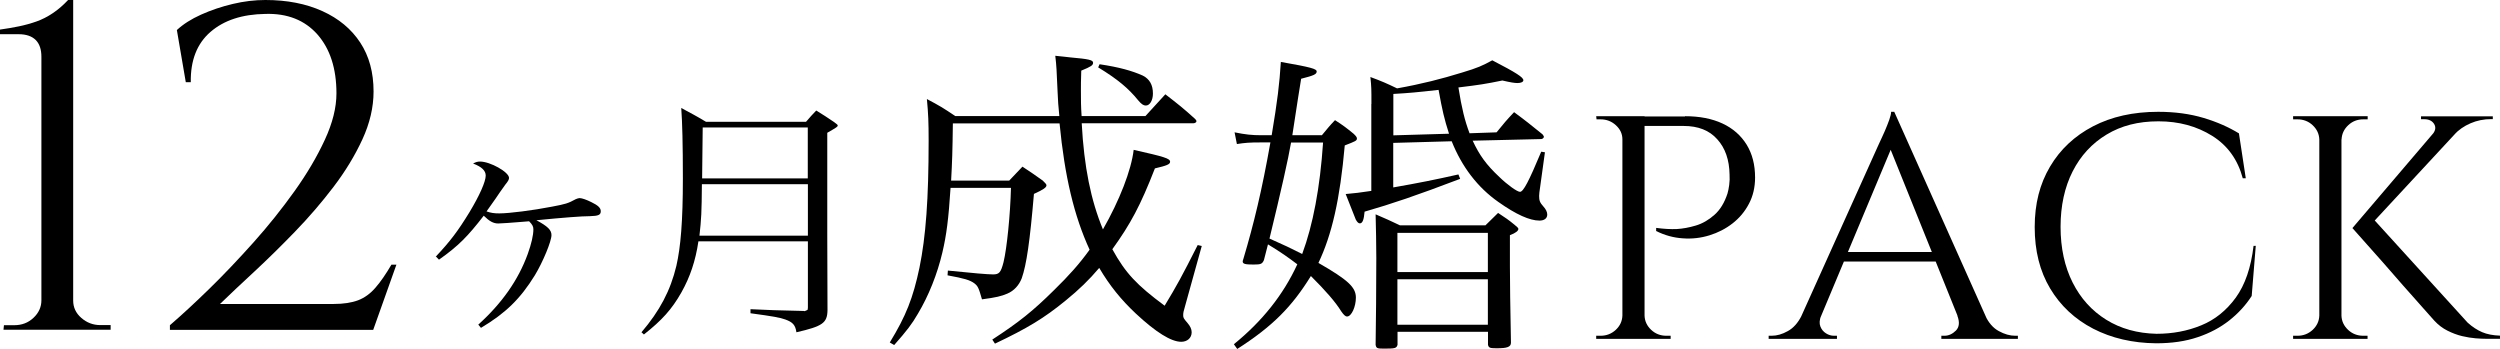
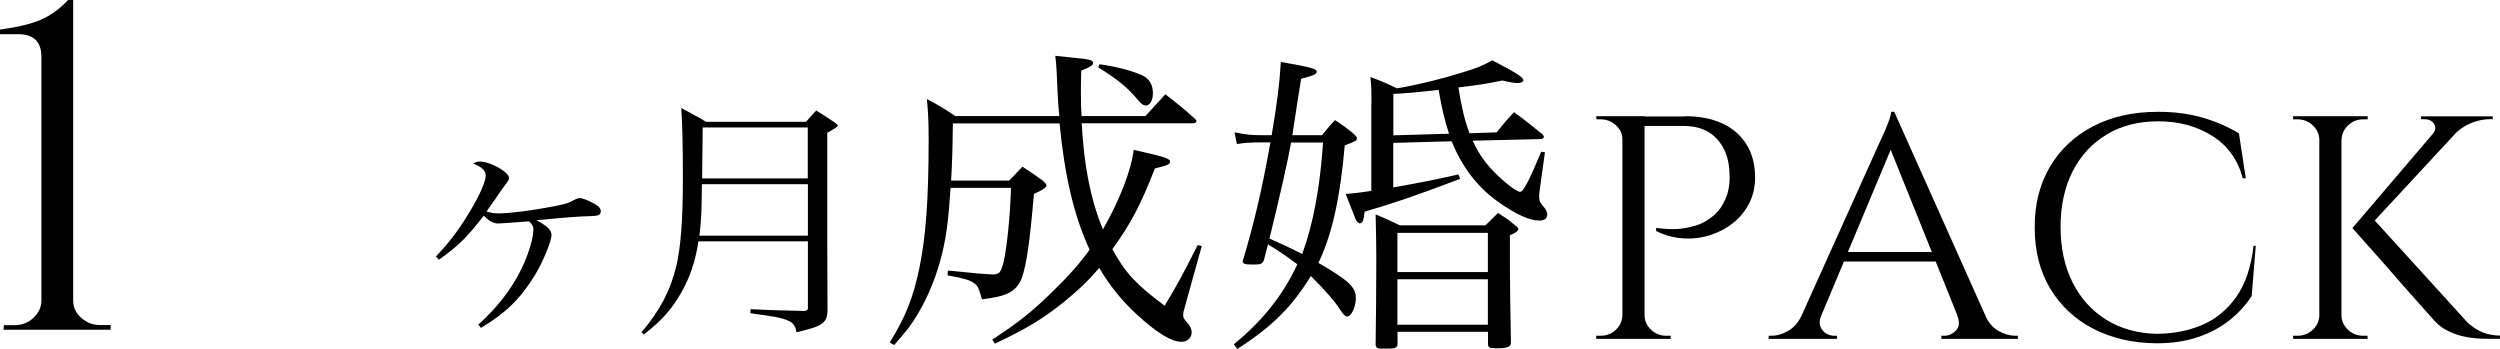
<svg xmlns="http://www.w3.org/2000/svg" id="_レイヤー_2" viewBox="0 0 215.56 30.1">
  <g id="_レイヤー_1-2">
    <path d="M37.57,22.13c1.23-1.3,1.92-2.21,2.92-3.85.86-1.43,1.39-2.62,1.39-3.14,0-.43-.35-.76-1.09-1.04.25-.13.39-.17.6-.17.88,0,2.5.91,2.5,1.41,0,.13-.07.28-.32.58q-.07.09-.49.69c-.25.39-.28.41-1.13,1.62.39.13.65.17,1.11.17.83,0,2.89-.26,4.53-.58,1.16-.22,1.39-.28,2.06-.65.09-.04.25-.09.32-.09.21,0,.62.15,1.02.35.58.28.81.5.81.78,0,.32-.19.41-.95.43q-1.02,0-4.6.35c.97.52,1.3.84,1.3,1.28,0,.54-.74,2.32-1.43,3.46-1.25,2.03-2.52,3.27-4.65,4.54l-.23-.28c2.04-1.84,3.45-3.85,4.26-6.08.32-.89.49-1.62.49-2.14,0-.24-.09-.41-.37-.69q-.25.02-.74.06c-.76.06-1.64.13-1.92.13-.42,0-.76-.19-1.25-.67-1.37,1.77-2.17,2.6-3.86,3.79l-.25-.26Z" />
    <path d="M60.22,20.81c-.25,1.69-.72,3.07-1.46,4.39-.83,1.47-1.69,2.42-3.24,3.64l-.21-.19c1.57-1.84,2.5-3.59,3.01-5.73.37-1.62.56-3.85.56-7.51,0-2.96-.05-4.87-.14-6.1.92.5,1.23.65,2.13,1.19h8.63c.3-.35.6-.69.88-.97.67.41.86.54,1.5.97.3.22.35.26.35.32,0,.11-.07.15-.9.63v8.87q0,3.38.02,6.43c-.02,1.1-.42,1.38-2.68,1.9-.09-.63-.32-.87-.95-1.1-.46-.17-1.09-.28-3.01-.54v-.35c1.87.09,2.06.09,4.51.15h.07l.09.02s.02,0,.21-.09c.05-.02.07-.06.07-.22v-5.71h-9.44ZM69.66,15.88h-9.14c-.02,2.49-.05,2.99-.21,4.44h9.35v-4.44ZM69.66,10.99h-9.07c0,.35-.02,1.82-.05,4.39h9.11v-4.39Z" />
    <path d="M.3,28.44l.04-.4h.89c.65,0,1.21-.21,1.66-.64.45-.42.68-.93.68-1.51V4.9c0-.64-.16-1.12-.49-1.45-.33-.33-.82-.5-1.47-.5H0v-.4c.57-.08,1.11-.17,1.64-.28.53-.11,1.03-.25,1.51-.42.48-.17.95-.41,1.41-.72.45-.3.89-.68,1.32-1.14h.43v25.93c0,.58.23,1.08.7,1.49.47.41,1.01.62,1.64.62h.89v.4H.3Z" />
-     <path d="M16.02,7.09l-.77-4.5c.54-.5,1.24-.95,2.09-1.33.85-.38,1.76-.69,2.73-.92.97-.23,1.9-.34,2.81-.34,1.87,0,3.51.32,4.92.96,1.41.64,2.49,1.54,3.26,2.71.77,1.17,1.15,2.58,1.15,4.22,0,1.35-.32,2.73-.96,4.12-.64,1.39-1.47,2.76-2.49,4.1-1.02,1.34-2.13,2.63-3.32,3.86s-2.36,2.38-3.49,3.43c-1.14,1.05-2.13,1.99-2.98,2.81h9.8c.85,0,1.55-.11,2.11-.32.55-.21,1.05-.57,1.49-1.08.44-.5.9-1.17,1.38-1.99h.43l-2,5.62H14.65v-.4c.99-.85,2.12-1.89,3.39-3.13,1.26-1.23,2.53-2.57,3.81-4,1.28-1.43,2.46-2.91,3.54-4.42,1.08-1.51,1.95-2.99,2.62-4.44.67-1.45,1-2.78,1-4,0-2.15-.55-3.84-1.64-5.08-1.09-1.23-2.59-1.83-4.49-1.77-1.99.03-3.56.54-4.73,1.55-1.17,1.01-1.73,2.46-1.7,4.34h-.43Z" />
    <path d="M139.98,12.02h-.09c0-.48-.19-.88-.56-1.22-.37-.34-.81-.51-1.32-.51h-.35l-.03-.27h2.35v2ZM139.98,27.22v2h-2.35v-.27h.38c.51,0,.94-.17,1.31-.51.36-.34.55-.74.57-1.22h.09ZM141.8,10.02v19.2h-1.91V10.02h1.91ZM145.29,10.02c1.25,0,2.33.21,3.23.63.9.42,1.59,1.03,2.08,1.82.49.8.73,1.74.73,2.84,0,.84-.18,1.6-.53,2.26-.35.67-.82,1.23-1.41,1.69-.59.46-1.25.8-1.99,1.03-.74.23-1.51.32-2.3.26-.79-.05-1.56-.26-2.3-.63v-.27c.67.09,1.26.12,1.77.1.52-.03,1.07-.13,1.64-.3.58-.17,1.11-.48,1.61-.92.5-.44.87-1.05,1.13-1.84.06-.2.11-.45.15-.75.04-.3.05-.6.03-.89-.02-1.26-.37-2.28-1.06-3.04-.68-.77-1.65-1.15-2.9-1.15h-3.46c-.1-.27-.2-.55-.29-.82h3.87ZM141.71,27.22h.09c.02.48.21.88.57,1.22.36.34.8.51,1.3.51h.38v.27h-2.35v-2Z" />
    <path d="M157.02,27.22c-.14.37-.16.68-.06.93.1.26.26.45.48.59.22.14.45.21.69.21h.26v.27h-5.89v-.27h.26c.45,0,.91-.13,1.39-.4.48-.26.88-.71,1.19-1.33h1.67ZM163.33,9.64l.26,1.92-7.36,17.58h-1.76l7.51-16.67c.21-.46.4-.85.54-1.18s.27-.65.38-.96c.11-.31.16-.54.16-.69h.26ZM167.46,21.73v.82h-9.18v-.82h9.18ZM163.33,9.64l8.68,19.41h-2.49l-6.77-16.81.59-2.6ZM168.78,27.22h2.4c.29.62.68,1.07,1.17,1.33.49.27.96.4,1.41.4h.23v.27h-6.6v-.27h.26c.37,0,.7-.15,1-.45.29-.3.33-.73.12-1.28Z" />
    <path d="M194.5,21.21l-.35,4.31c-.51.79-1.15,1.49-1.92,2.1-.77.61-1.68,1.1-2.73,1.45-1.05.36-2.24.53-3.59.53-2.03-.02-3.84-.44-5.43-1.26-1.58-.82-2.82-1.98-3.71-3.47-.89-1.49-1.33-3.25-1.33-5.28s.44-3.73,1.32-5.22c.88-1.49,2.12-2.65,3.71-3.48,1.59-.83,3.46-1.25,5.62-1.25,1.45,0,2.75.18,3.92.53s2.17.8,3.04,1.33l.59,3.87h-.26c-.43-1.61-1.31-2.83-2.64-3.66-1.33-.83-2.87-1.25-4.63-1.25s-3.21.38-4.47,1.14c-1.26.76-2.24,1.82-2.93,3.18-.69,1.36-1.04,2.96-1.04,4.78s.35,3.43,1.04,4.8,1.66,2.44,2.9,3.21,2.68,1.17,4.33,1.21c1.39,0,2.67-.24,3.86-.73,1.18-.48,2.17-1.28,2.98-2.39.8-1.11,1.31-2.59,1.53-4.46h.23Z" />
    <path d="M200.07,12.02h-.09c-.02-.48-.21-.88-.57-1.22-.36-.34-.8-.51-1.31-.51h-.38v-.27h2.35v2ZM200.07,27.22v2h-2.35v-.27h.38c.51,0,.94-.17,1.31-.51.36-.34.55-.74.57-1.22h.09ZM201.89,10.02v19.2h-1.91V10.02h1.91ZM201.8,12.02v-2h2.35v.27h-.38c-.51,0-.94.17-1.3.51-.36.34-.55.75-.57,1.22h-.09ZM201.8,27.22h.09c.02.48.21.88.57,1.22.36.34.8.51,1.3.51h.38v.27h-2.35v-2ZM212.92,10.21l-8.77,9.46h-1.32l8.07-9.46h2.02ZM204.44,18.66l8.33,9.16c.41.37.83.64,1.25.82.42.18.93.28,1.54.3v.27h-1.26c-.2,0-.47-.01-.84-.04-.36-.03-.75-.09-1.17-.19-.42-.1-.84-.26-1.26-.47-.42-.21-.8-.5-1.13-.86-.68-.77-1.3-1.45-1.83-2.06-.54-.6-1.11-1.25-1.7-1.93-.6-.69-1.16-1.33-1.7-1.93s-1.15-1.29-1.83-2.06l1.61-1.01ZM214.94,10.02v.25h-.12c-.65,0-1.25.12-1.8.36-.56.24-1.03.57-1.42.99l-1.85-.05c.25-.31.3-.6.13-.88-.17-.27-.45-.41-.84-.41h-.29v-.25h6.19Z" />
    <path d="M93.27,10.63c.2,3.76.79,6.64,1.83,9.15,1.43-2.5,2.45-5.12,2.65-6.86,2.65.6,3.14.74,3.14,1.03,0,.22-.29.33-1.31.57-1.25,3.21-2.1,4.79-3.67,6.97,1.14,2.07,2.1,3.08,4.51,4.87,1.05-1.74,1.46-2.48,2.85-5.23l.35.08-1.43,5.15c-.15.49-.17.63-.17.82,0,.22.03.27.38.68.23.27.35.52.35.79,0,.49-.38.82-.9.82-.87,0-2.18-.82-3.9-2.42-1.28-1.2-2.27-2.42-3.17-3.95-.87,1.03-1.75,1.88-2.88,2.8-1.89,1.55-3.35,2.42-6.11,3.73l-.23-.35c2.3-1.5,3.49-2.45,5.33-4.27,1.28-1.25,2.21-2.29,3.06-3.48-1.34-2.91-2.15-6.32-2.59-10.89h-9.2c-.03,2.42-.06,3.29-.15,4.93h5.01c.5-.52.64-.68,1.14-1.2.79.52,1.02.68,1.75,1.2.26.25.32.33.32.41,0,.19-.29.38-1.08.74-.35,4.11-.64,6.1-1.05,7.27-.23.6-.67,1.09-1.25,1.33-.52.22-.96.33-2.18.49-.29-1.01-.35-1.14-.67-1.39-.38-.27-.82-.41-2.3-.68l.03-.41c2.13.22,3.44.33,3.9.33.52,0,.67-.16.9-1.06.29-1.2.58-4.08.64-6.4h-5.21c-.17,2.67-.35,4.06-.7,5.55-.44,1.88-1.19,3.76-2.12,5.31-.5.87-.96,1.47-2.04,2.69l-.38-.22c1.4-2.29,2.01-3.84,2.56-6.45.55-2.69.79-5.93.79-10.97,0-1.58-.03-2.29-.15-3.57,1.08.57,1.4.76,2.45,1.47h8.97c-.09-.87-.12-1.33-.15-2.07-.09-1.96-.09-2.2-.2-3.13.55.05,1.02.11,1.31.14,1.57.14,1.95.22,1.95.46,0,.22-.17.33-1.02.68-.03.76-.03,1.36-.03,1.74,0,.82,0,1.31.06,2.18h5.5c.76-.84.99-1.09,1.72-1.88,1.16.9,1.51,1.17,2.56,2.12.09.08.12.14.12.22s-.15.16-.26.16h-9.61ZM94.81,5.54c1.69.25,2.82.57,3.73.98.58.3.87.79.87,1.55,0,.57-.26,1.03-.61,1.03-.2,0-.38-.11-.67-.46-.82-1.01-1.75-1.8-3.44-2.83l.12-.27Z" />
    <path d="M113.97,11.67c.5-.6.64-.79,1.14-1.31.76.49.96.65,1.6,1.17.2.19.29.3.29.41,0,.19-.12.24-1.05.6-.41,4.65-1.11,7.7-2.27,10.13,2.56,1.47,3.23,2.1,3.23,2.99,0,.79-.38,1.63-.76,1.63-.15,0-.29-.14-.5-.44-.52-.84-1.34-1.77-2.62-3.05-1.63,2.64-3.29,4.33-6.35,6.29l-.29-.41c2.45-1.99,4.25-4.25,5.47-6.89-.79-.6-1.37-1.01-2.53-1.72l-.35,1.36c-.15.33-.26.38-.9.38-.7,0-.93-.05-.93-.27,0-.05.03-.14.06-.22.9-3.02,1.6-5.91,2.33-10.04h-.79c-1.05,0-1.37.03-2.1.14l-.2-1.01c.93.19,1.49.25,2.3.25h.9c.5-2.99.67-4.41.79-6.32,2.62.46,3.09.6,3.09.82,0,.24-.23.35-1.34.63q-.15.87-.76,4.87h2.53ZM111.32,12.29q-.35,2.07-1.86,8.28c1.22.54,1.86.84,2.82,1.33.93-2.5,1.54-5.72,1.8-9.61h-2.77ZM118.25,8.95c0-1.25,0-1.47-.09-2.31,1.02.38,1.34.52,2.3.98,2.13-.38,3.84-.82,5.59-1.36,1.37-.41,1.78-.6,2.62-1.06,2.1,1.09,2.68,1.47,2.68,1.72,0,.14-.2.24-.5.24-.26,0-.58-.05-1.31-.22-1.46.3-1.98.38-3.79.6.29,1.82.55,2.86.96,3.95l2.33-.08c.64-.79.84-1.03,1.51-1.74,1.11.82,1.43,1.09,2.45,1.91.06.08.12.16.12.22,0,.08-.12.19-.23.19l-5.91.14c.58,1.25,1.17,2.07,2.3,3.13.7.68,1.54,1.28,1.78,1.28.29,0,.76-.9,1.83-3.46l.32.05-.41,2.97c-.06.35-.09.68-.09.79,0,.41.06.57.38.93.2.22.32.46.32.68,0,.33-.26.52-.67.52-.84,0-2.01-.52-3.55-1.61-1.78-1.25-3.14-3.02-4.02-5.23l-5.04.14v3.84c2.18-.38,3.67-.68,5.62-1.12l.15.38c-3.78,1.44-5.88,2.15-8.24,2.83-.06.68-.17,1.01-.41,1.01-.12,0-.23-.11-.35-.33,0,0-.29-.74-.87-2.2.9-.08,1.11-.11,2.21-.27v-7.49ZM128.06,19.45c.5-.49.64-.63,1.11-1.09.67.44.87.57,1.43,1.03.23.19.32.27.32.35,0,.16-.23.35-.73.54v2.67c0,1.31.03,3.48.09,6.59,0,.38-.32.49-1.25.49-.58,0-.67-.05-.73-.3v-1.12h-7.8v1.12c-.09.3-.2.33-1.16.33-.61,0-.67-.03-.73-.33.03-1.96.06-4.87.06-7.49,0-1.23-.03-2.5-.06-3.76.93.41,1.22.52,2.1.95h7.37ZM124.94,11.53c-.41-1.28-.58-2.01-.9-3.78-1.95.22-2.53.27-3.9.35v3.57l4.8-.14ZM128.29,20.08h-7.8v3.38h7.8v-3.38ZM120.49,24.08v3.92h7.8v-3.92h-7.8Z" />
  </g>
</svg>